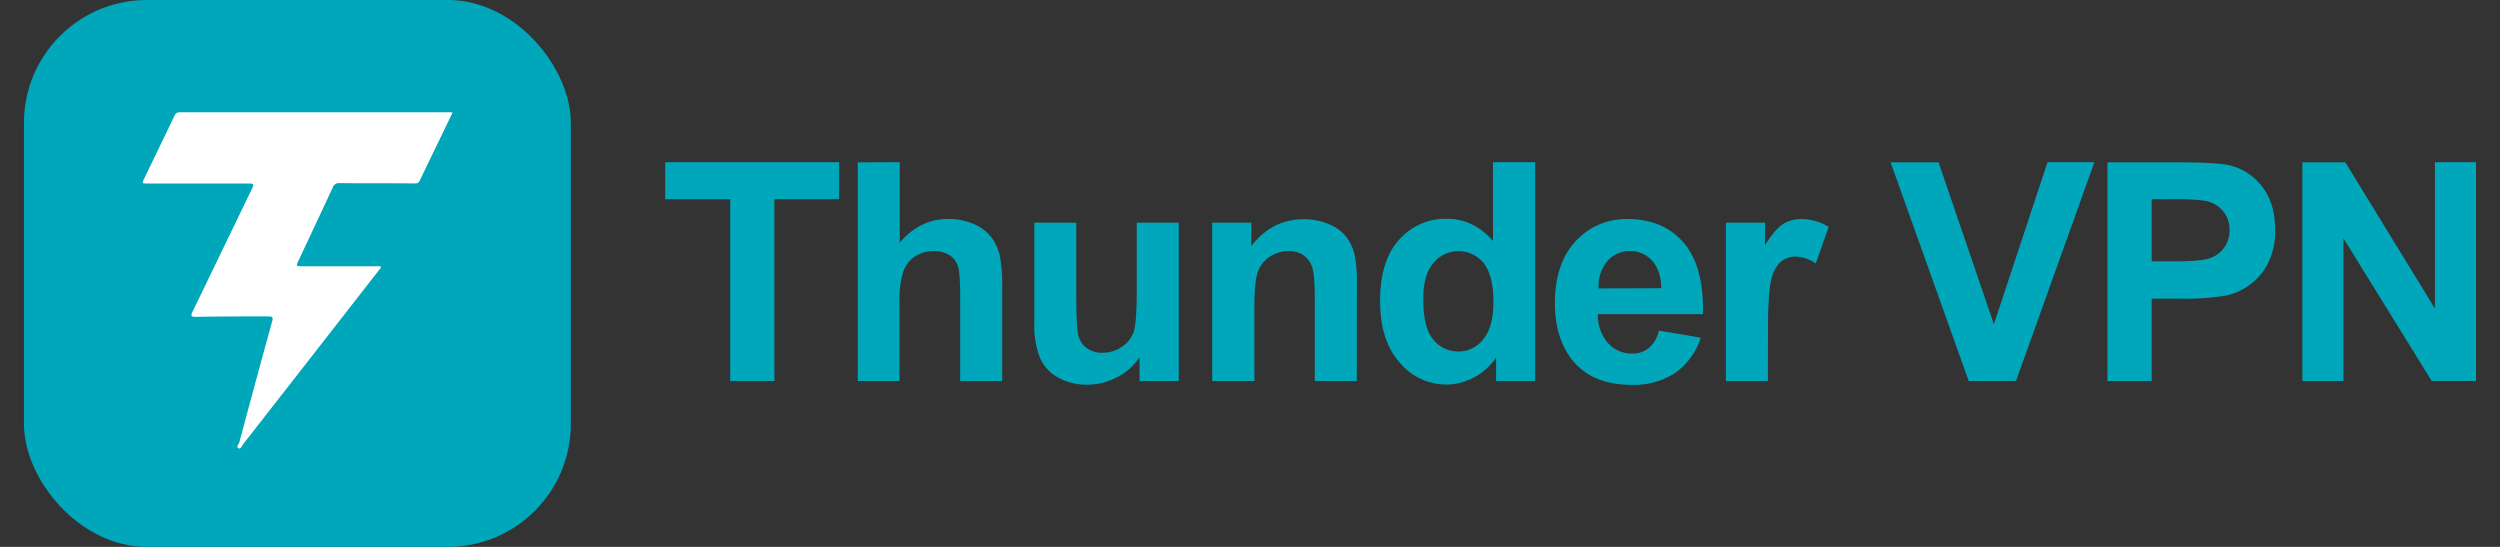
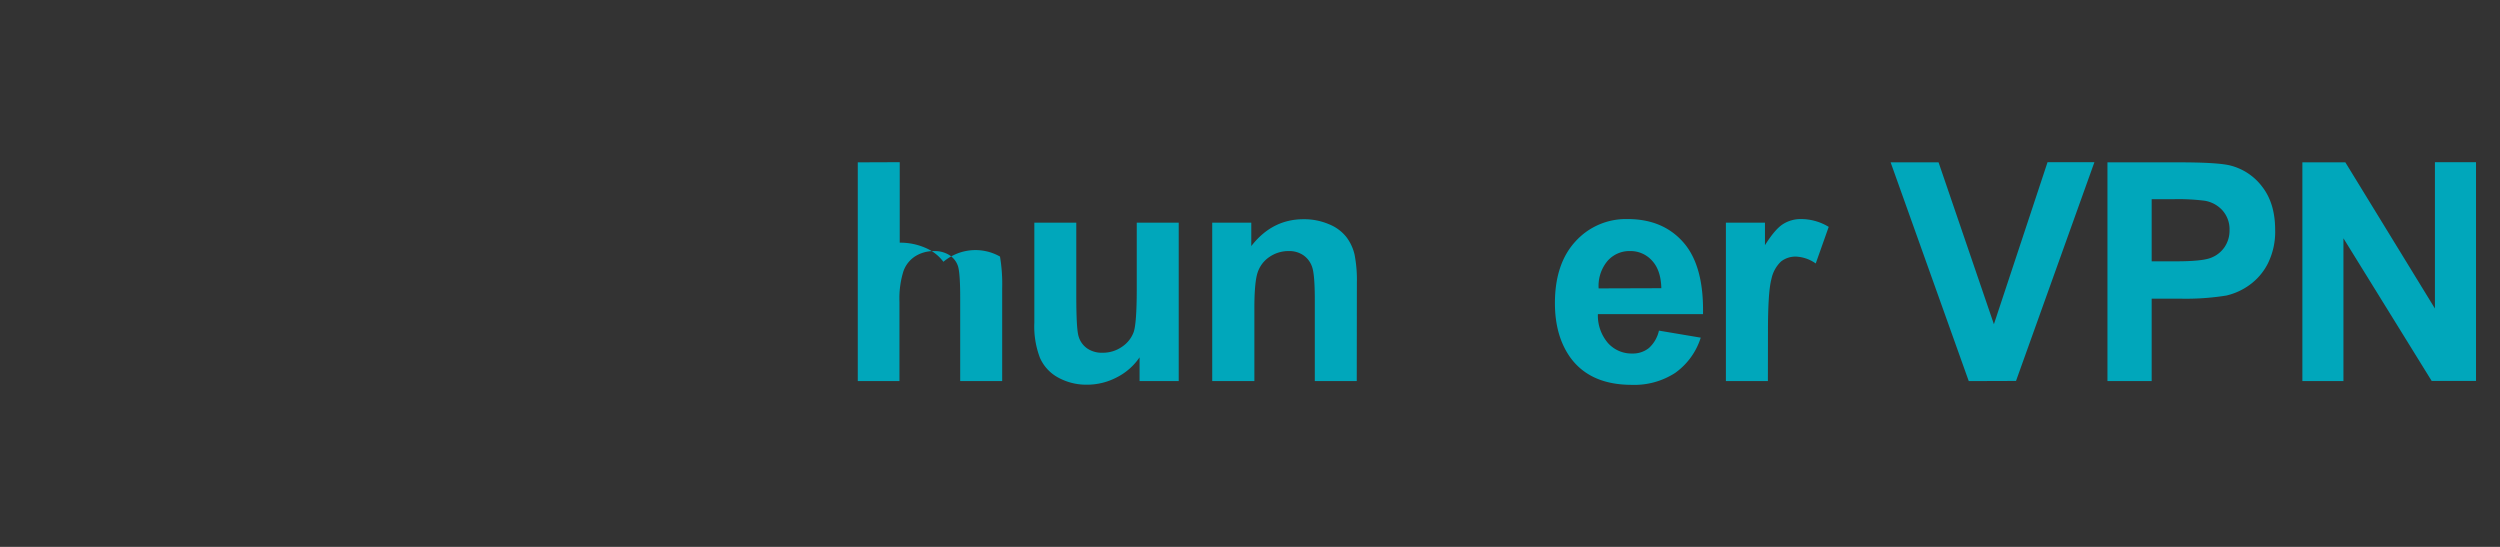
<svg xmlns="http://www.w3.org/2000/svg" id="Capa_1" data-name="Capa 1" viewBox="0 0 640 140">
  <rect x="0" y="0" width="640" height="140" fill="#333333" stroke="none" />
-   <path d="M186.93,97.56V51H170.3V41.52h44.53V51H198.24V97.56Z" style="fill:#00a7bb" />
-   <path d="M230.33,41.52V62.13q5.19-6.09,12.42-6.08a15.91,15.91,0,0,1,6.69,1.37,11,11,0,0,1,4.49,3.52A12.73,12.73,0,0,1,256,65.68a42.29,42.29,0,0,1,.56,8.07V97.56H245.81V76.12c0-4.26-.21-7-.61-8.11A5.38,5.38,0,0,0,243,65.28a7,7,0,0,0-3.88-1,8.86,8.86,0,0,0-4.78,1.3,7.49,7.49,0,0,0-3.08,3.91,23.45,23.45,0,0,0-1,7.74V97.56H219.59v-56Z" style="fill:#00a7bb" />
+   <path d="M230.33,41.52V62.13a15.91,15.91,0,0,1,6.69,1.37,11,11,0,0,1,4.49,3.52A12.73,12.73,0,0,1,256,65.68a42.29,42.29,0,0,1,.56,8.07V97.56H245.81V76.12c0-4.26-.21-7-.61-8.11A5.38,5.38,0,0,0,243,65.28a7,7,0,0,0-3.88-1,8.86,8.86,0,0,0-4.78,1.3,7.49,7.49,0,0,0-3.08,3.91,23.45,23.45,0,0,0-1,7.74V97.56H219.59v-56Z" style="fill:#00a7bb" />
  <path d="M291.73,97.56V91.48a15.46,15.46,0,0,1-5.83,5.12,16.3,16.3,0,0,1-7.62,1.88,14.89,14.89,0,0,1-7.34-1.8,10.59,10.59,0,0,1-4.7-5.05,22.46,22.46,0,0,1-1.45-9V57h10.74V75.62c0,5.71.19,9.21.59,10.49a5.66,5.66,0,0,0,2.16,3.06,6.63,6.63,0,0,0,4,1.13,8.48,8.48,0,0,0,4.93-1.51,7.71,7.71,0,0,0,3-3.75q.79-2.24.8-11V57h10.74V97.56Z" style="fill:#00a7bb" />
  <path d="M347.33,97.56H336.59V76.84q0-6.57-.69-8.5a5.91,5.91,0,0,0-2.24-3,6.4,6.4,0,0,0-3.72-1.07,8.62,8.62,0,0,0-5,1.53,7.71,7.71,0,0,0-3,4q-.83,2.52-.82,9.32V97.56H310.33V57h10v6q5.32-6.88,13.38-6.88a16.18,16.18,0,0,1,6.5,1.28,10.77,10.77,0,0,1,4.45,3.27,11.85,11.85,0,0,1,2.11,4.51,33.87,33.87,0,0,1,.59,7.22Z" style="fill:#00a7bb" />
-   <path d="M393,97.56h-10v-6a16,16,0,0,1-5.87,5.17,15,15,0,0,1-6.82,1.71,15.47,15.47,0,0,1-12-5.64q-5-5.64-5-15.73,0-10.32,4.85-15.69a15.84,15.84,0,0,1,12.27-5.37q6.81,0,11.77,5.66V41.52H393ZM364.36,76.38c0,4.34.59,7.47,1.79,9.41a8.14,8.14,0,0,0,7.27,4.2,7.89,7.89,0,0,0,6.3-3.15c1.73-2.11,2.6-5.24,2.6-9.42,0-4.67-.84-8-2.52-10.08a8.29,8.29,0,0,0-12.86,0C365.22,69.33,364.36,72.36,364.36,76.38Z" style="fill:#00a7bb" />
  <path d="M424.69,84.64l10.7,1.8a17.56,17.56,0,0,1-6.51,9,19.18,19.18,0,0,1-11.15,3.08q-10.58,0-15.67-6.92-4-5.55-4-14,0-10.09,5.27-15.81a17.42,17.42,0,0,1,13.34-5.71q9.06,0,14.3,6t5,18.33H409.06a10.8,10.8,0,0,0,2.6,7.43,8.09,8.09,0,0,0,6.19,2.66,6.55,6.55,0,0,0,4.24-1.38A8.45,8.45,0,0,0,424.69,84.64Zm.61-10.86c-.07-3.1-.88-5.47-2.41-7.09a7.38,7.38,0,0,0-5.58-2.42,7.46,7.46,0,0,0-5.81,2.56,9.93,9.93,0,0,0-2.25,7Z" style="fill:#00a7bb" />
  <path d="M452.58,97.56H441.83V57h10v5.77c1.71-2.73,3.24-4.52,4.61-5.39a8.43,8.43,0,0,1,4.64-1.3,13.62,13.62,0,0,1,7.07,2l-3.32,9.37a9.47,9.47,0,0,0-5.05-1.76,6,6,0,0,0-3.82,1.24,8.49,8.49,0,0,0-2.47,4.49q-.9,3.25-.89,13.61Z" style="fill:#00a7bb" />
  <path d="M504,97.56l-20-56h12.27L510.44,83l13.73-41.48h12l-20.07,56Z" style="fill:#00a7bb" />
  <path d="M539.51,97.56v-56h18.16q10.32,0,13.45.85a14.74,14.74,0,0,1,8.07,5.48q3.24,4.23,3.25,10.91a18.27,18.27,0,0,1-1.88,8.68A15.26,15.26,0,0,1,575.81,73a16.36,16.36,0,0,1-5.87,2.66,65.1,65.1,0,0,1-11.74.8h-7.37V97.56ZM550.83,51V66.9H557q6.69,0,8.94-.88a7.39,7.39,0,0,0,3.54-2.75,7.53,7.53,0,0,0,1.28-4.35,7.25,7.25,0,0,0-1.8-5.05,7.83,7.83,0,0,0-4.55-2.48,53.25,53.25,0,0,0-8.14-.39Z" style="fill:#00a7bb" />
  <path d="M589.41,97.56v-56h11l22.93,37.42V41.52h10.52v56H622.51L599.92,61V97.56Z" style="fill:#00a7bb" />
-   <rect x="6.13" width="140" height="140" rx="31.47" style="fill:#00a7bb" />
-   <path d="M115,28.74q-34.42,0-68.86,0a1.45,1.45,0,0,0-1.52,1C42.1,35,39.53,40.28,37,45.54c-.7,1.44-.7,1.44.85,1.44,8.61,0,17.23,0,25.85,0,1.25,0,1.35.23.82,1.33-5.1,10.48-10.13,21-15.23,31.47-.58,1.21-.26,1.34.88,1.33C56.32,81,62.5,81,68.67,81c1,0,1.35.16,1,1.28q-4.26,15.45-8.4,30.94c-.14.51-.87,1.21-.25,1.53s.9-.62,1.24-1.06Q79.66,91.43,97,69.17c.21-.27.59-.47.46-1H77.33c-1.53,0-1.57-.05-.92-1.43,2.91-6.22,5.85-12.42,8.73-18.65A1.72,1.72,0,0,1,87,46.88c6.36.07,12.72,0,19.08.08.6,0,1.06-.06,1.35-.68,2.77-5.77,5.56-11.52,8.44-17.48C115.46,28.77,115.24,28.74,115,28.74Z" style="fill:#fff" />
</svg>